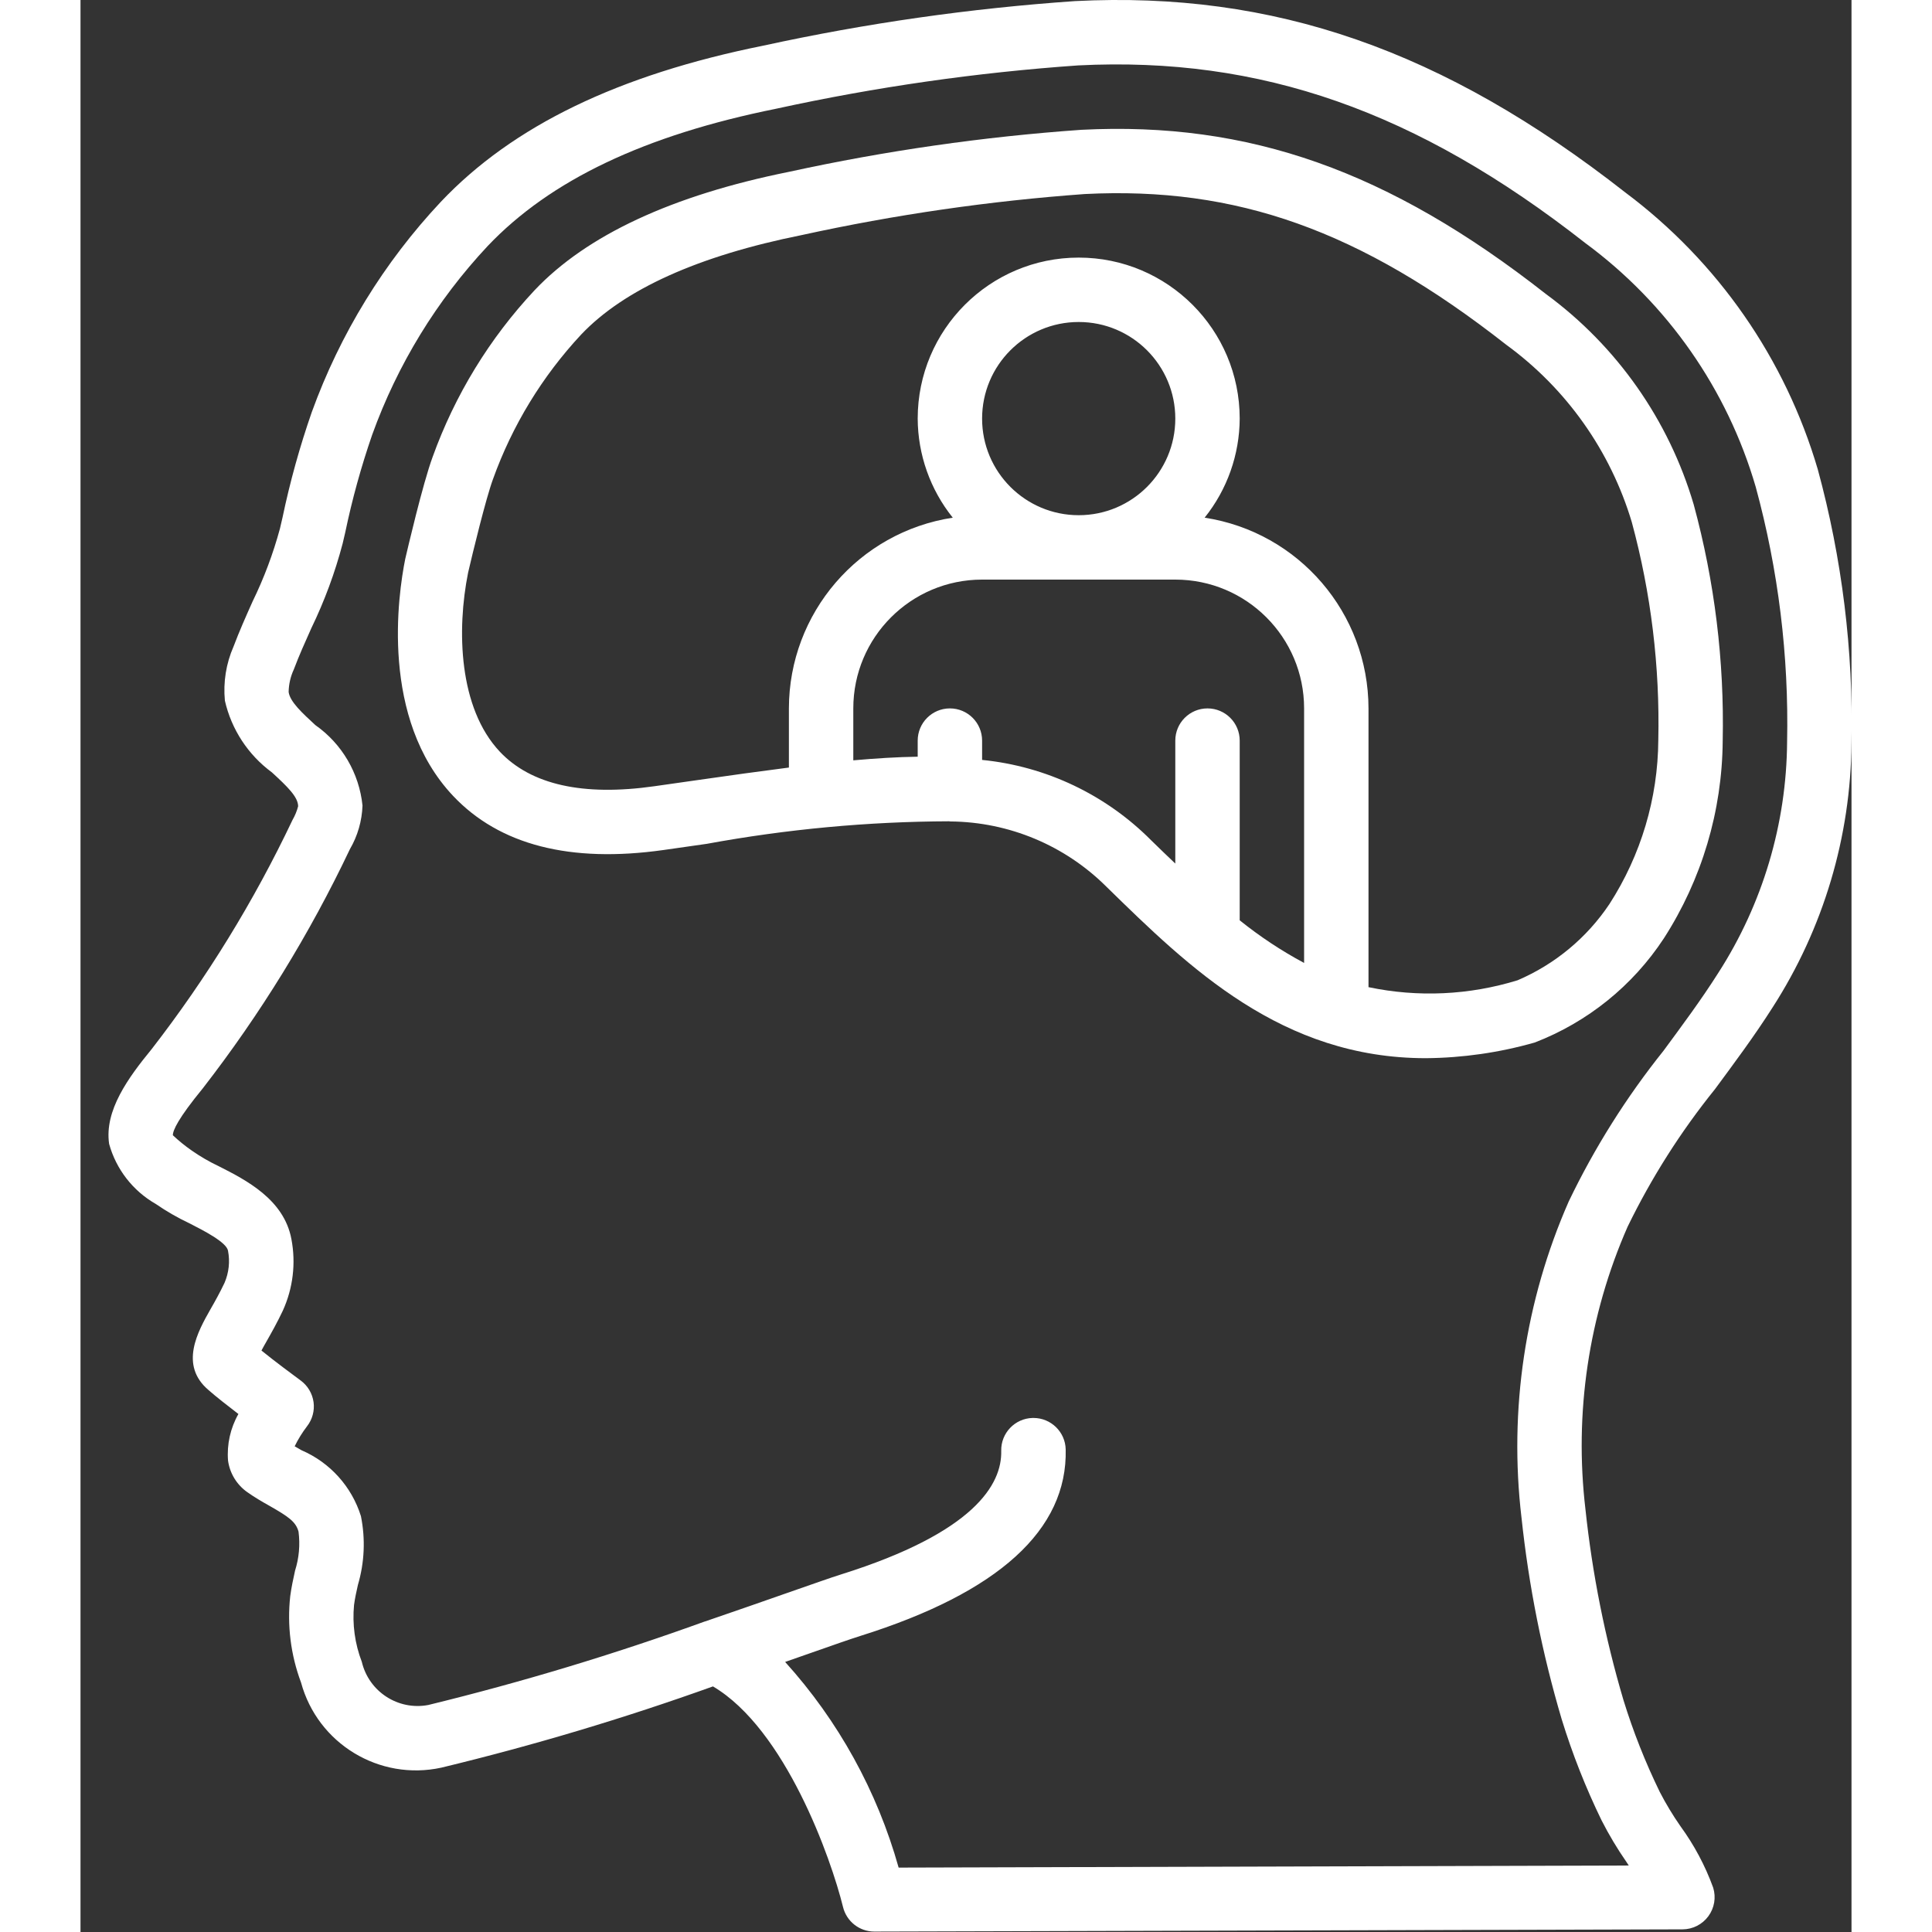
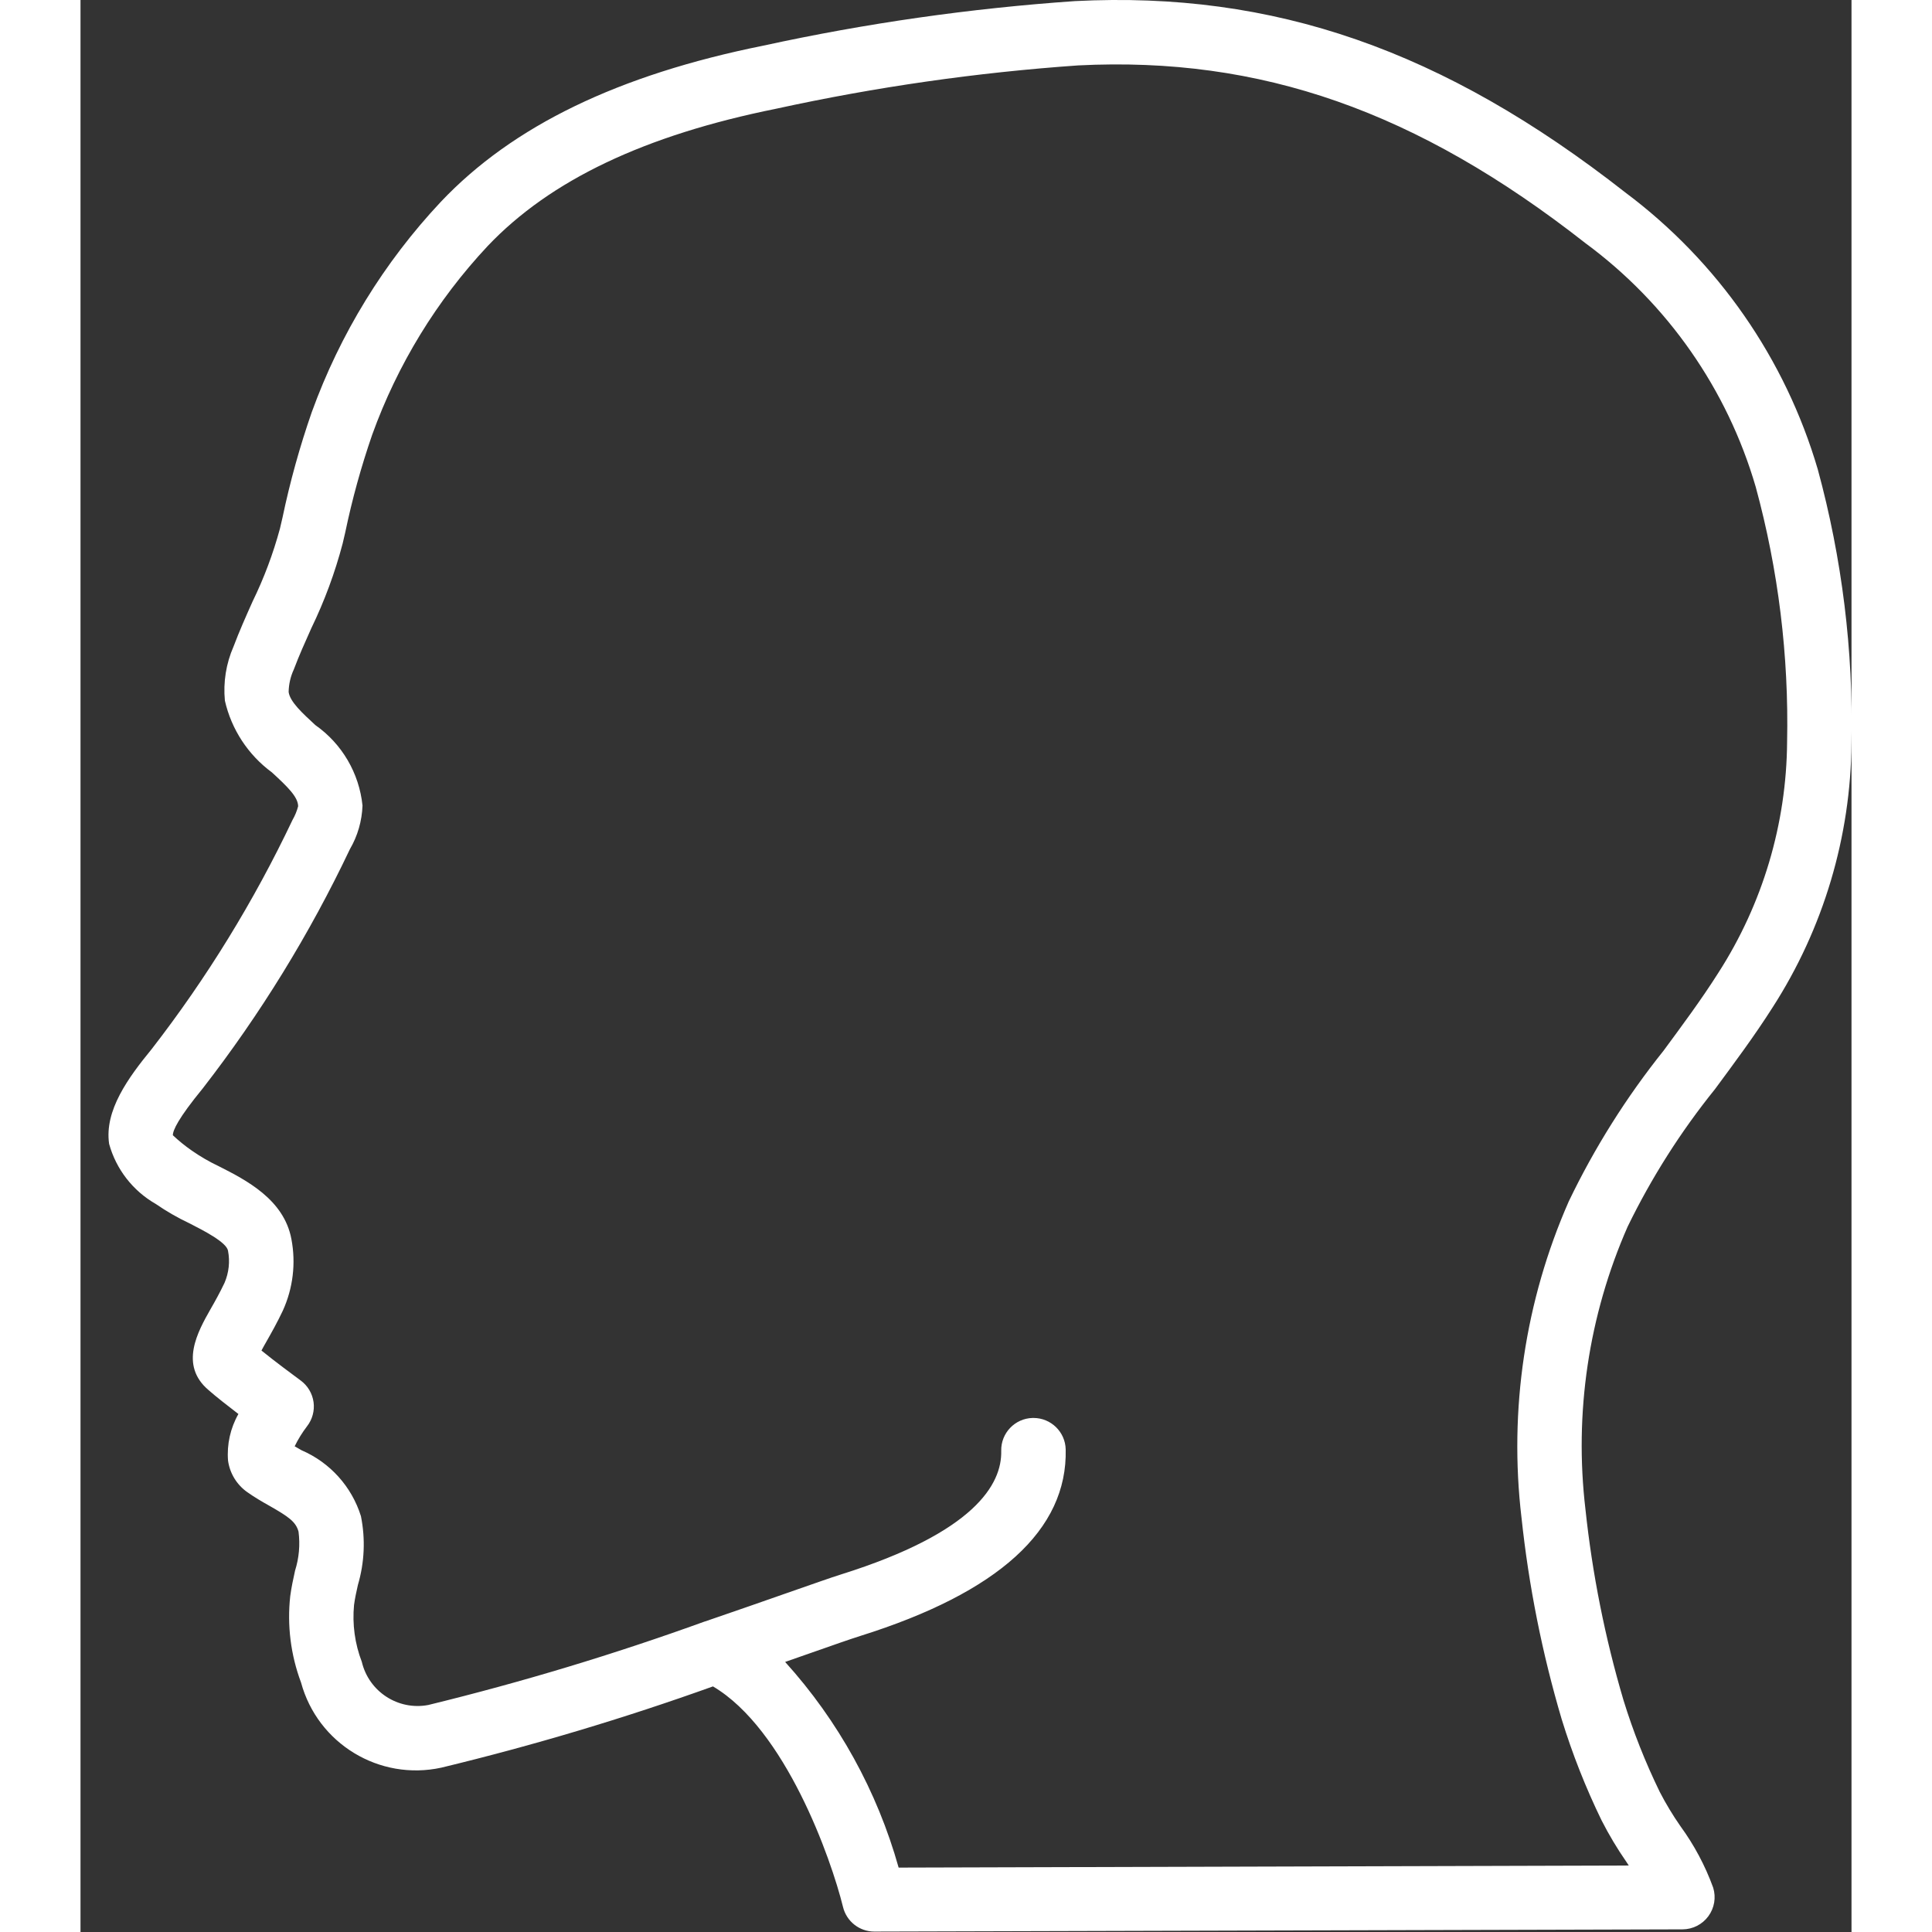
<svg xmlns="http://www.w3.org/2000/svg" width="512" height="512" x="0" y="0" viewBox="0 0 55 60" style="enable-background:new 0 0 512 512" xml:space="preserve" class="">
  <rect x="0" y="0" width="55" height="60" fill="#333333" stroke="none" />
  <g>
    <title>028 - Schizophrenia</title>
    <desc>Created with Sketch.</desc>
    <defs />
    <g id="Page-1" stroke="none" stroke-width="1" fill="none" fill-rule="evenodd">
      <g id="028---Schizophrenia" fill="#000000" fill-rule="nonzero">
        <path d="M50.759,33.826 C51.359,33.013 51.986,32.173 52.549,31.287 C54.128,28.835 54.978,25.985 55,23.068 C55.059,20.202 54.706,17.343 53.953,14.577 C52.943,11.139 50.845,8.122 47.975,5.977 C42.33,1.553 37.053,-0.281 30.886,0.034 C27.632,0.259 24.399,0.721 21.213,1.416 C16.7,2.324 13.425,3.91 11.194,6.264 C9.426,8.147 8.061,10.371 7.182,12.8 C6.81,13.869 6.507,14.96 6.275,16.067 L6.194,16.416 C5.983,17.195 5.699,17.953 5.345,18.678 C5.138,19.141 4.932,19.603 4.753,20.078 C4.521,20.606 4.429,21.185 4.484,21.759 C4.687,22.652 5.205,23.443 5.943,23.986 C6.434,24.436 6.756,24.751 6.759,25.039 C6.72,25.188 6.661,25.332 6.584,25.465 C5.386,27.989 3.919,30.377 2.207,32.585 C1.489,33.462 0.736,34.485 0.889,35.525 C1.107,36.314 1.628,36.984 2.338,37.39 C2.669,37.618 3.018,37.819 3.381,37.99 C3.812,38.21 4.535,38.578 4.581,38.842 C4.646,39.179 4.608,39.527 4.472,39.842 C4.323,40.154 4.172,40.425 4.037,40.659 C3.645,41.351 3.056,42.395 3.981,43.174 C4.197,43.365 4.566,43.655 4.904,43.913 C4.654,44.353 4.542,44.858 4.582,45.362 C4.637,45.753 4.85,46.105 5.171,46.334 C5.395,46.493 5.634,46.634 5.871,46.766 C6.459,47.102 6.688,47.258 6.771,47.566 C6.824,47.973 6.787,48.387 6.663,48.778 C6.605,49.041 6.549,49.303 6.514,49.565 C6.413,50.475 6.528,51.395 6.849,52.252 C7.366,54.153 9.281,55.315 11.206,54.896 C14.061,54.207 16.877,53.365 19.642,52.373 C21.89,53.7 23.311,57.718 23.681,59.225 C23.791,59.672 24.191,59.987 24.652,59.987 L49.752,59.918 C50.069,59.917 50.366,59.766 50.554,59.511 C50.742,59.256 50.798,58.928 50.705,58.625 C50.457,57.942 50.114,57.298 49.686,56.712 C49.45,56.373 49.236,56.018 49.046,55.651 C48.596,54.728 48.218,53.772 47.916,52.791 C47.345,50.859 46.951,48.88 46.738,46.877 C46.384,43.887 46.835,40.856 48.046,38.099 C48.786,36.577 49.696,35.144 50.759,33.826 Z M44.751,47.126 C44.976,49.249 45.394,51.347 46,53.394 C46.332,54.472 46.746,55.522 47.24,56.536 C47.468,56.983 47.726,57.415 48.012,57.827 C48.035,57.863 48.059,57.899 48.083,57.935 L25.408,58 C24.742,55.627 23.536,53.441 21.883,51.613 L22.623,51.354 C23.372,51.091 23.937,50.893 24.223,50.804 C28.51,49.458 30.654,47.51 30.596,45.013 C30.584,44.47 30.139,44.036 29.596,44.036 L29.57,44.036 C29.018,44.049 28.581,44.507 28.594,45.059 C28.618,46.089 27.775,47.591 23.62,48.895 C23.32,48.988 22.738,49.195 21.962,49.465 C21.246,49.716 20.362,50.025 19.398,50.355 L19.392,50.355 C16.577,51.374 13.709,52.24 10.8,52.95 C9.864,53.127 8.955,52.536 8.736,51.609 C8.52,51.047 8.438,50.443 8.495,49.844 C8.522,49.636 8.569,49.429 8.615,49.222 C8.82,48.528 8.852,47.794 8.709,47.085 C8.422,46.167 7.749,45.42 6.865,45.039 C6.794,44.999 6.722,44.958 6.651,44.916 C6.758,44.697 6.886,44.49 7.034,44.296 C7.2,44.084 7.274,43.813 7.238,43.545 C7.201,43.278 7.059,43.037 6.842,42.876 C6.602,42.698 6.03,42.276 5.62,41.942 C5.67,41.849 5.728,41.742 5.78,41.654 C5.934,41.383 6.11,41.07 6.28,40.711 C6.6,40.012 6.694,39.231 6.549,38.476 C6.316,37.249 5.149,36.651 4.288,36.215 C3.998,36.078 3.72,35.916 3.457,35.733 C3.249,35.589 3.052,35.429 2.868,35.256 C2.868,35.106 3.027,34.74 3.797,33.801 C5.584,31.497 7.116,29.007 8.366,26.373 C8.607,25.961 8.741,25.495 8.758,25.018 C8.655,24.012 8.121,23.099 7.293,22.518 C6.893,22.148 6.507,21.798 6.464,21.492 C6.468,21.25 6.522,21.012 6.624,20.792 C6.788,20.357 6.979,19.932 7.17,19.506 C7.578,18.664 7.903,17.785 8.141,16.881 L8.223,16.529 C8.437,15.504 8.716,14.493 9.058,13.503 C9.843,11.325 11.063,9.33 12.646,7.64 C14.583,5.6 17.515,4.2 21.607,3.376 C24.697,2.701 27.833,2.251 30.988,2.031 C36.646,1.747 41.5,3.445 46.739,7.553 C49.283,9.429 51.141,12.088 52.026,15.123 C52.728,17.701 53.056,20.367 53,23.039 C52.982,25.586 52.24,28.076 50.861,30.217 C50.34,31.04 49.738,31.85 49.161,32.633 C48.006,34.076 47.019,35.645 46.219,37.311 C44.863,40.395 44.357,43.785 44.751,47.13 L44.751,47.126 Z" id="Shape" fill="#ffffff" data-original="#000000" style="" class="" />
-         <path d="M49.171,29.144 C50.35,27.314 50.984,25.187 51,23.011 C51.053,20.534 50.75,18.061 50.1,15.67 C49.327,13.047 47.715,10.749 45.51,9.131 C40.63,5.302 36.282,3.767 31.088,4.031 C28.031,4.246 24.994,4.683 22,5.337 C18.376,6.067 15.717,7.304 14.1,9.016 C12.704,10.507 11.628,12.268 10.936,14.19 C10.629,15.022 10.146,17.096 10.085,17.358 C9.86,18.476 9.302,22.311 11.571,24.717 C13.01,26.242 15.209,26.807 18.105,26.398 L19.45,26.206 C21.934,25.75 24.453,25.515 26.978,25.506 C26.986,25.506 26.993,25.511 27.002,25.511 C27.011,25.511 27.014,25.511 27.021,25.511 C28.836,25.528 30.572,26.254 31.858,27.535 C34.442,30.062 37.306,32.863 41.784,32.863 C42.927,32.853 44.064,32.69 45.164,32.376 C46.804,31.743 48.206,30.613 49.171,29.144 Z M28,23.6 L28,23 C28,22.448 27.552,22 27,22 C26.448,22 26,22.448 26,23 L26,23.5 C25.368,23.509 24.7,23.551 24,23.613 L24,22 C24,19.791 25.791,18 28,18 L34,18 C36.209,18 38,19.791 38,22 L38,29.905 C37.294,29.527 36.624,29.083 36,28.581 L36,23 C36,22.448 35.552,22 35,22 C34.448,22 34,22.448 34,23 L34,26.819 C33.755,26.586 33.507,26.348 33.255,26.101 C31.847,24.682 29.989,23.798 28,23.6 Z M28,13 C28,11.343 29.343,10 31,10 C32.657,10 34,11.343 34,13 C34,14.657 32.657,16 31,16 C29.343,16 28,14.657 28,13 Z M44.631,30.443 C43.13,30.906 41.537,30.98 40,30.657 L40,22 C39.996,19.041 37.836,16.526 34.911,16.077 C35.611,15.204 35.995,14.119 36,13 C36,10.239 33.761,8 31,8 C28.239,8 26,10.239 26,13 C26.005,14.119 26.389,15.204 27.089,16.077 C24.164,16.526 22.004,19.041 22,22 L22,23.837 C21.1,23.952 20.174,24.081 19.164,24.226 L17.823,24.417 C15.604,24.733 13.991,24.37 13.023,23.345 C11.744,21.988 11.679,19.567 12.038,17.781 C12.177,17.181 12.587,15.488 12.81,14.881 C13.409,13.213 14.341,11.685 15.549,10.389 C16.881,8.985 19.186,7.945 22.4,7.3 C25.296,6.666 28.233,6.24 31.19,6.026 C35.89,5.788 39.74,7.146 44.277,10.706 C46.145,12.067 47.515,14.002 48.177,16.216 C48.774,18.421 49.051,20.7 49,22.983 C48.989,24.79 48.462,26.556 47.483,28.075 C46.782,29.124 45.791,29.946 44.631,30.443 Z" id="Shape" fill="#ffffff" data-original="#000000" style="" class="" />
      </g>
    </g>
  </g>
</svg>